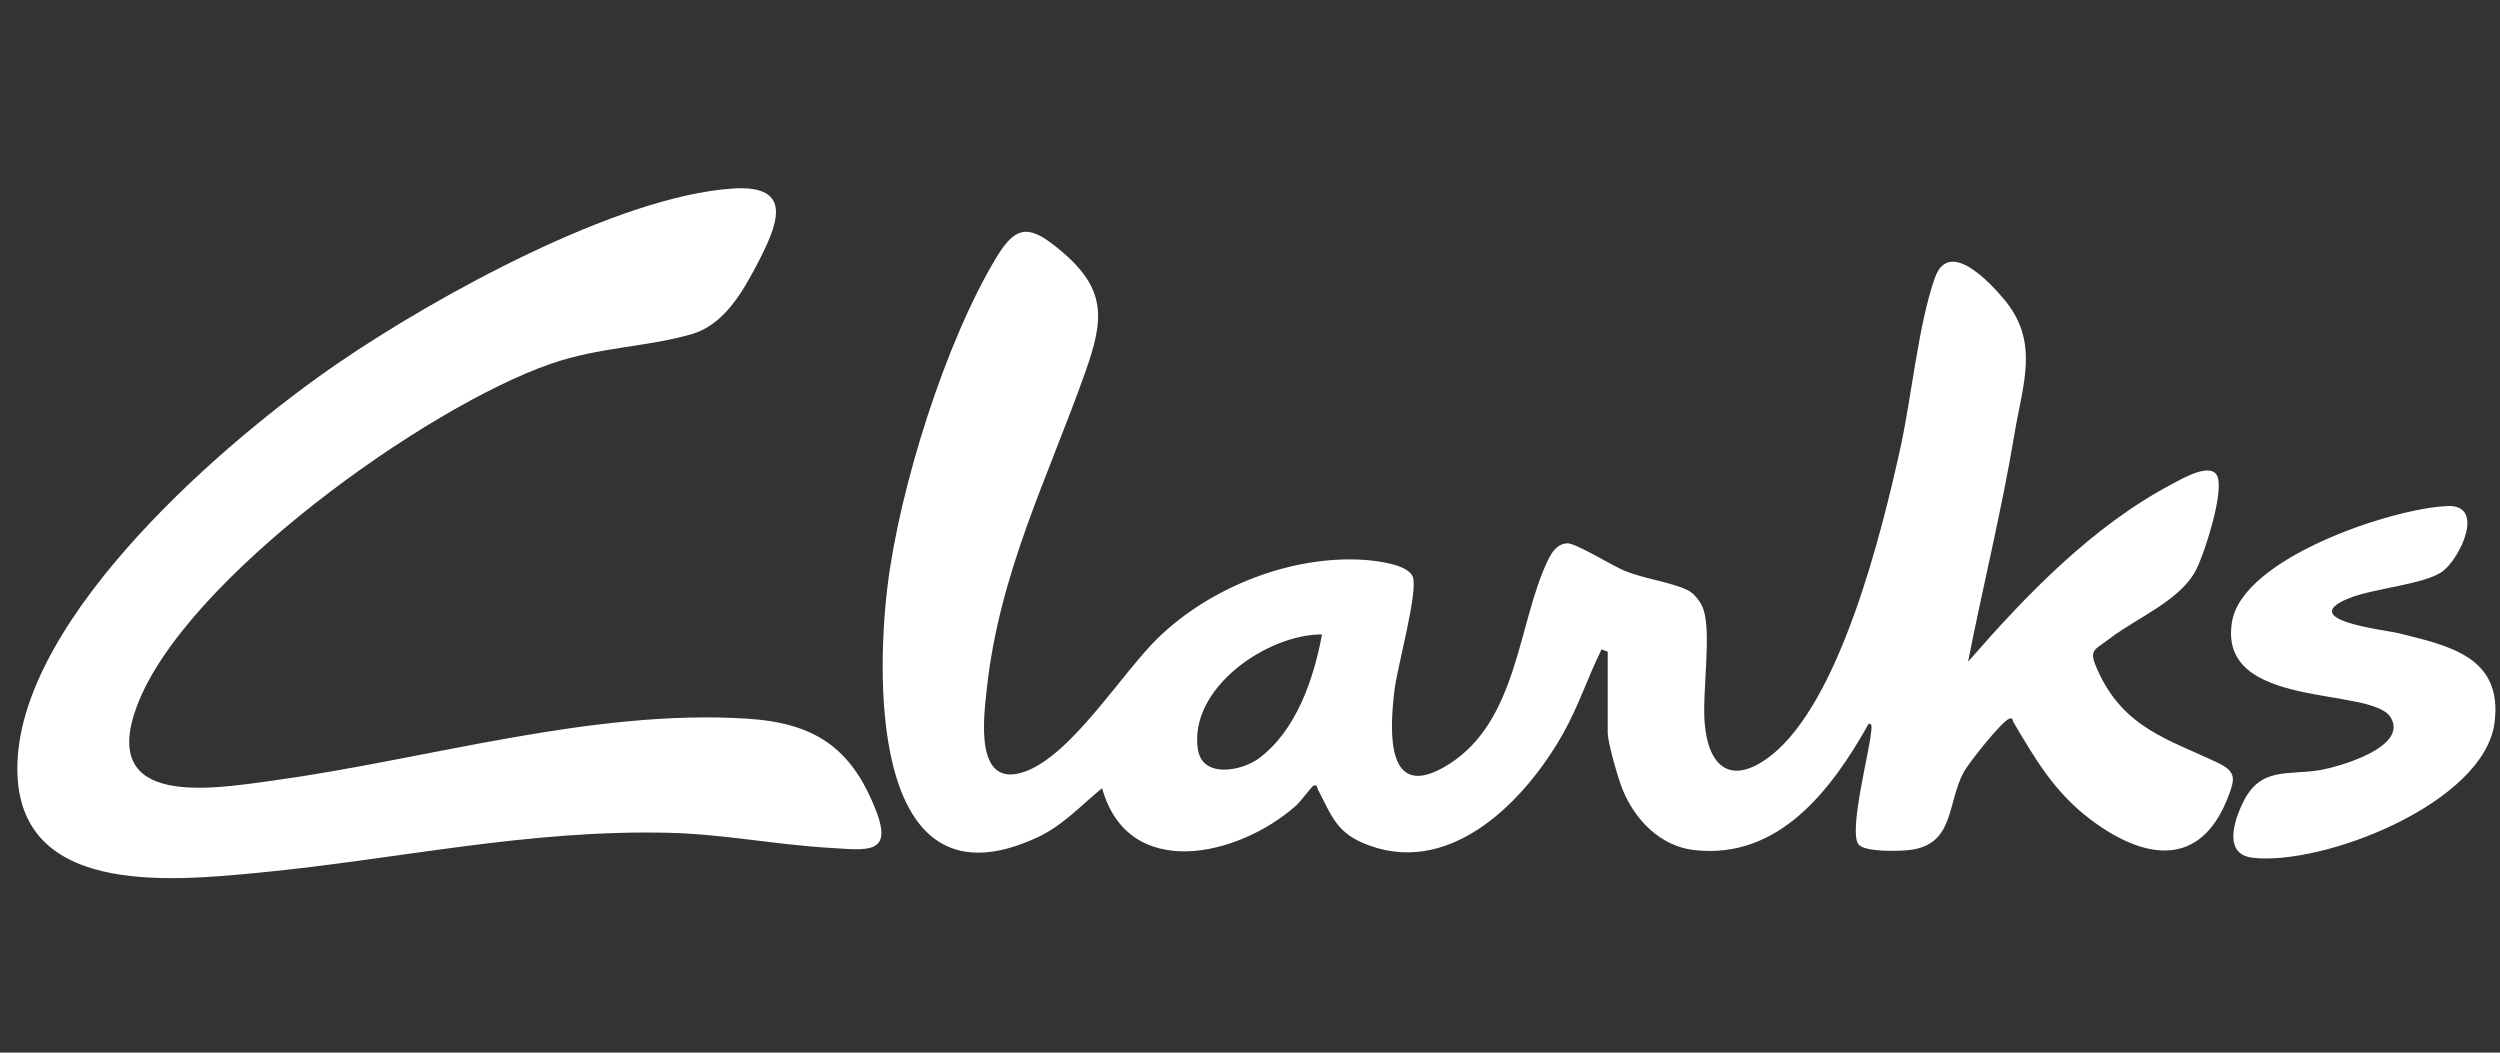
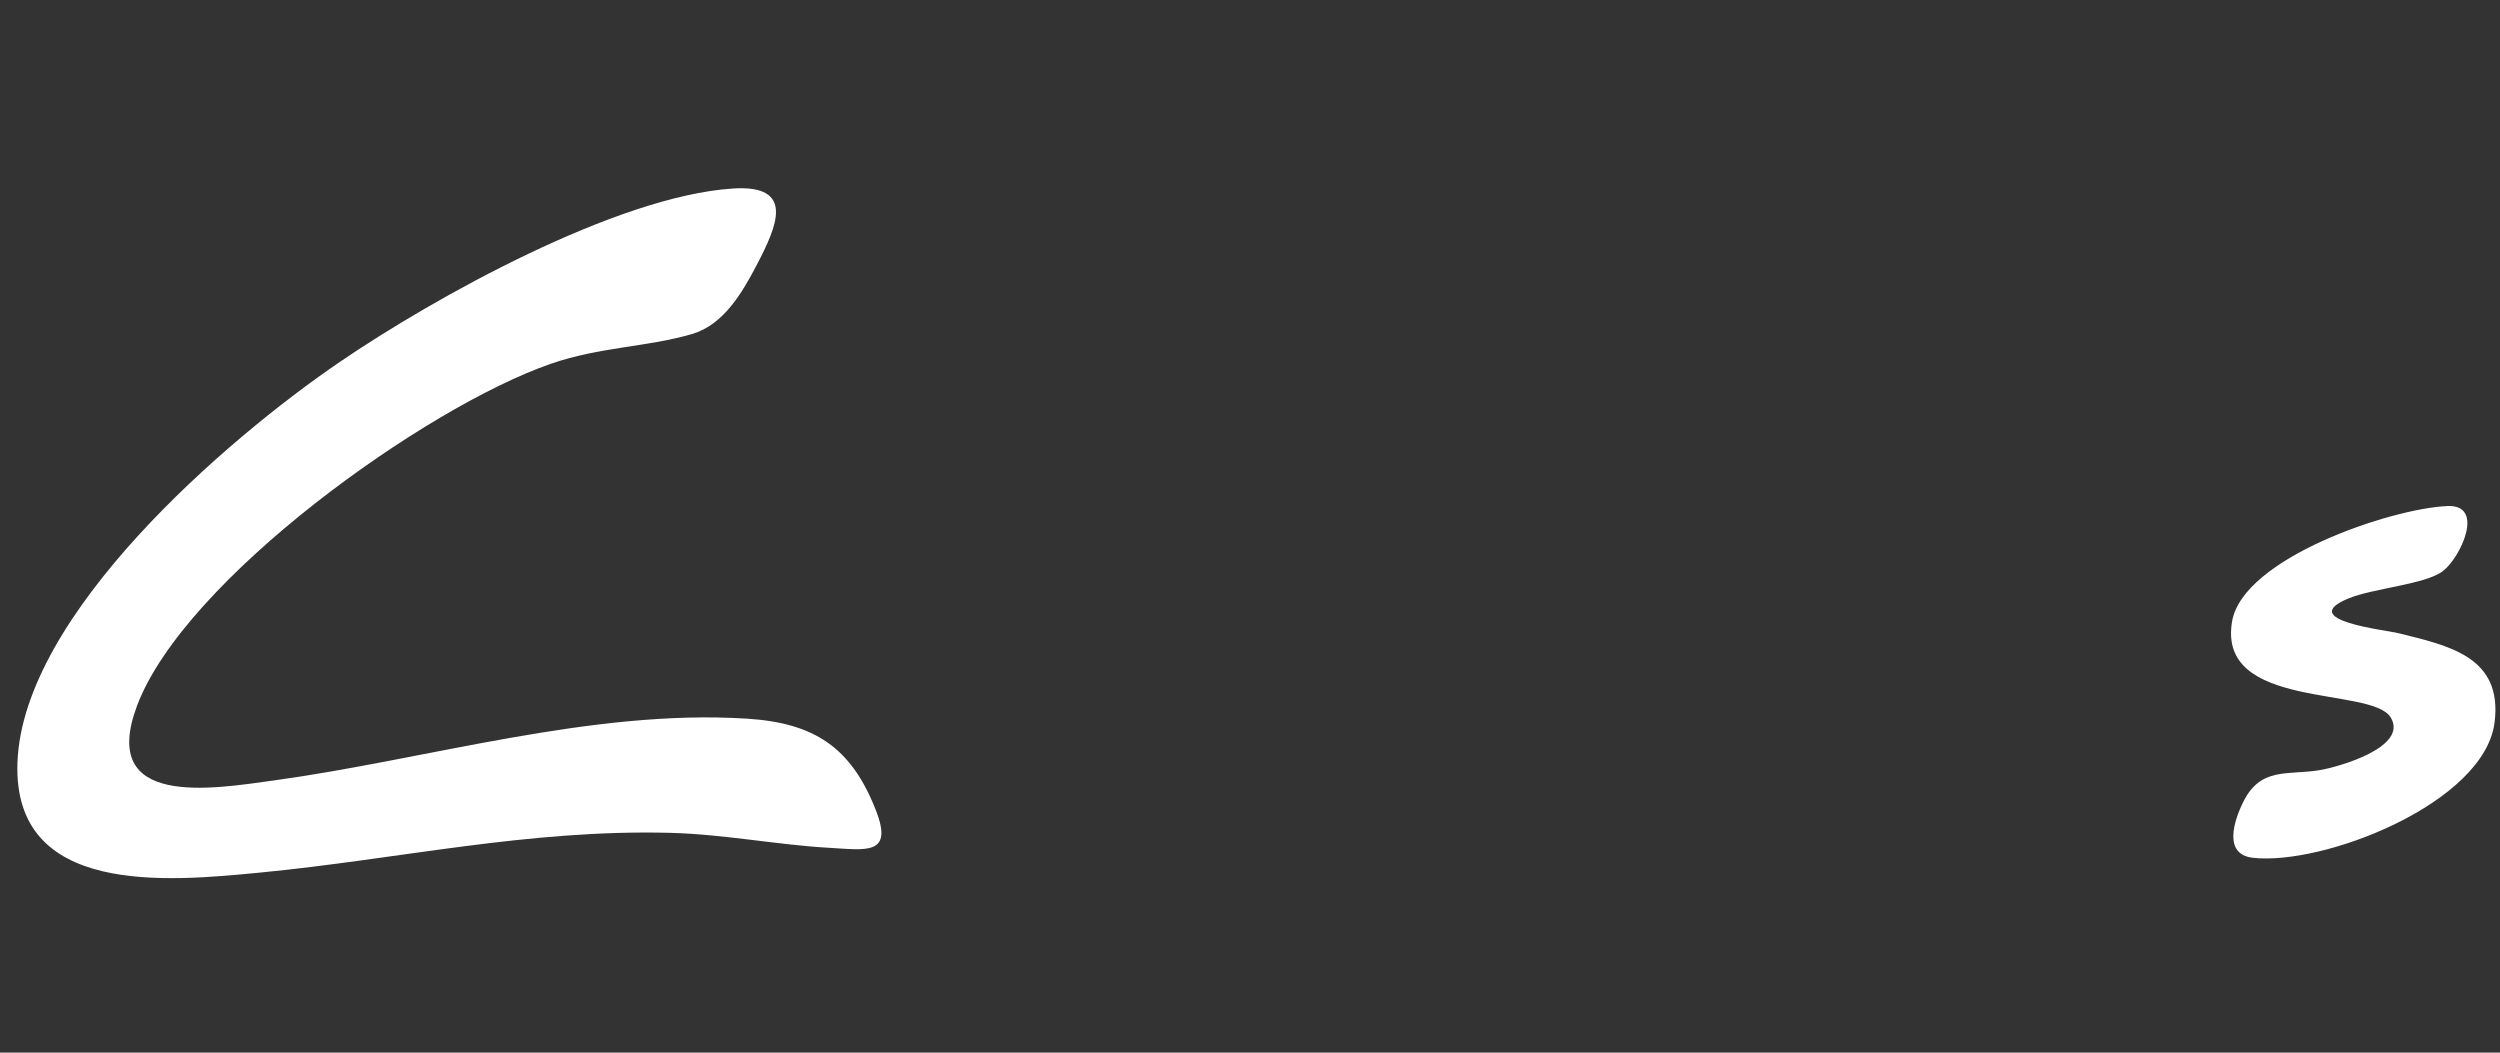
<svg xmlns="http://www.w3.org/2000/svg" width="228" height="96" viewBox="0 0 228 96" fill="none">
  <rect x="0" y="0" width="228" height="96" fill="#333333" stroke="none" />
-   <path d="M146.632 59.442L146.062 59.223C144.84 61.7 143.964 64.38 142.589 66.836C139.257 72.793 132.585 79.853 124.946 77.135C121.861 76.04 121.501 74.475 120.168 71.95C120.082 71.788 120.177 71.531 119.777 71.659C119.663 71.697 118.593 73.122 118.195 73.477C112.943 78.134 102.896 80.454 100.511 71.883C98.553 73.477 96.938 75.29 94.59 76.378C79.624 83.31 79.85 62.422 80.941 53.47C82.032 44.524 86.236 31.096 90.926 23.388C92.753 20.387 94.018 20.601 96.655 22.785C100.945 26.342 100.709 29.06 98.984 33.924C95.54 43.64 91.169 52.17 90.004 62.748C89.711 65.409 88.84 71.919 93.37 70.406C97.665 68.972 102.3 61.398 105.604 58.184C110.337 53.582 117.676 50.65 124.319 51.055C125.458 51.124 128.462 51.453 128.855 52.637C129.329 54.073 127.425 60.826 127.171 62.977C126.728 66.726 126.358 73.32 132.106 69.718C138.447 65.742 138.416 56.865 141.148 51.138C141.503 50.395 141.996 49.6 142.925 49.55C143.697 49.509 147.108 51.634 148.22 52.082C149.926 52.77 152.503 53.12 153.944 53.835C154.54 54.13 155.154 54.966 155.359 55.59C156.09 57.81 155.242 63.125 155.462 65.9C155.786 70.006 157.913 71.693 161.469 68.941C167.81 64.037 171.604 48.597 173.3 40.929C174.325 36.303 174.965 29.519 176.471 25.313C177.748 21.749 181.44 25.708 182.776 27.304C186.027 31.184 184.484 34.984 183.722 39.569C182.562 46.541 180.847 53.418 179.489 60.347C184.794 54.261 190.825 47.98 198.064 44.161C198.945 43.697 201.825 41.97 202.273 43.58C202.723 45.193 201.122 50.243 200.336 51.865C198.947 54.726 194.946 56.298 192.425 58.222C190.97 59.335 190.441 59.211 191.296 61.112C193.681 66.405 197.704 67.393 202.301 69.585C203.981 70.385 203.814 71.076 203.223 72.629C200.691 79.303 195.477 78.4 190.606 74.699C187.366 72.236 185.625 69.251 183.612 65.84C183.531 65.704 183.605 65.397 183.226 65.554C182.502 65.854 179.522 69.599 179.07 70.456C177.559 73.327 178.238 77.052 174.134 77.521C173.198 77.629 170.051 77.731 169.492 77C168.582 75.811 170.48 68.646 170.642 66.79C170.664 66.545 170.809 65.947 170.423 66.007C167.055 72.005 162.231 78.431 154.468 77.521C151.4 77.162 149.083 74.732 147.98 72.007C147.572 70.999 146.624 67.753 146.624 66.798V59.442H146.632ZM120.57 57.86C115.532 57.839 108.369 62.812 109.253 68.37C109.672 71.009 113.241 70.321 114.791 69.175C118.233 66.633 119.815 61.898 120.57 57.86Z" fill="white" />
  <path d="M66.82 17.193C72.597 16.814 70.834 20.673 69.024 24.146C67.702 26.683 65.991 29.622 63.114 30.463C58.979 31.673 54.72 31.62 50.206 33.188C38.777 37.158 16.855 52.834 12.508 64.337C8.942 73.777 19.438 71.94 25.018 71.171C38.946 69.254 53.993 64.644 68.123 65.542C74.243 65.931 77.642 68.136 79.893 73.929C81.489 78.036 78.966 77.512 75.593 77.319C70.822 77.043 65.982 76.078 61.096 75.954C48.169 75.625 36.326 78.362 23.694 79.582C15.331 80.389 1.12 81.792 1.594 69.504C2.111 56.045 20.576 40.11 30.99 33.009C39.739 27.044 56.294 17.883 66.82 17.195V17.193Z" fill="white" />
  <path d="M223.189 46.148C226.698 46 224.382 50.883 222.782 52.093C221.181 53.304 216.436 53.642 214.168 54.583C209.378 56.567 217.527 57.448 218.704 57.739C223.358 58.892 228.248 59.895 227.508 65.869C226.595 73.248 211.867 78.977 205.438 78.226C202.732 77.91 203.735 74.832 204.605 73.096C206.186 69.937 208.628 70.709 211.496 70.247C213.235 69.966 219.687 68.148 218.03 65.428C216.284 62.56 202.17 64.802 203.566 56.672C204.562 50.883 218.103 46.365 223.189 46.153V46.148Z" fill="white" />
</svg>